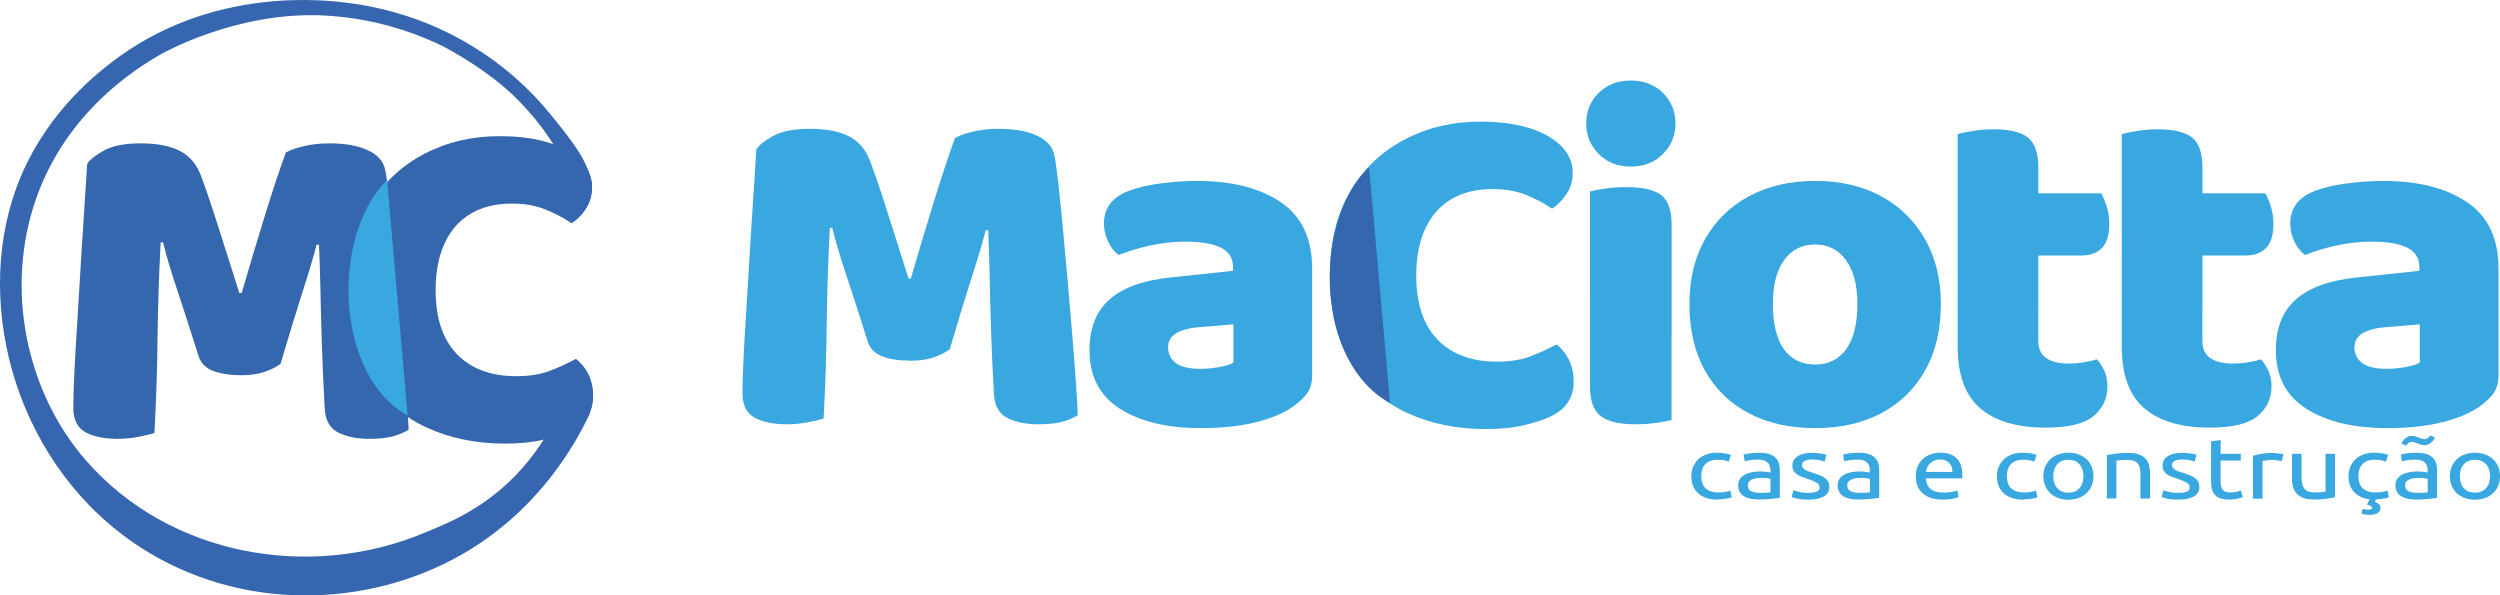
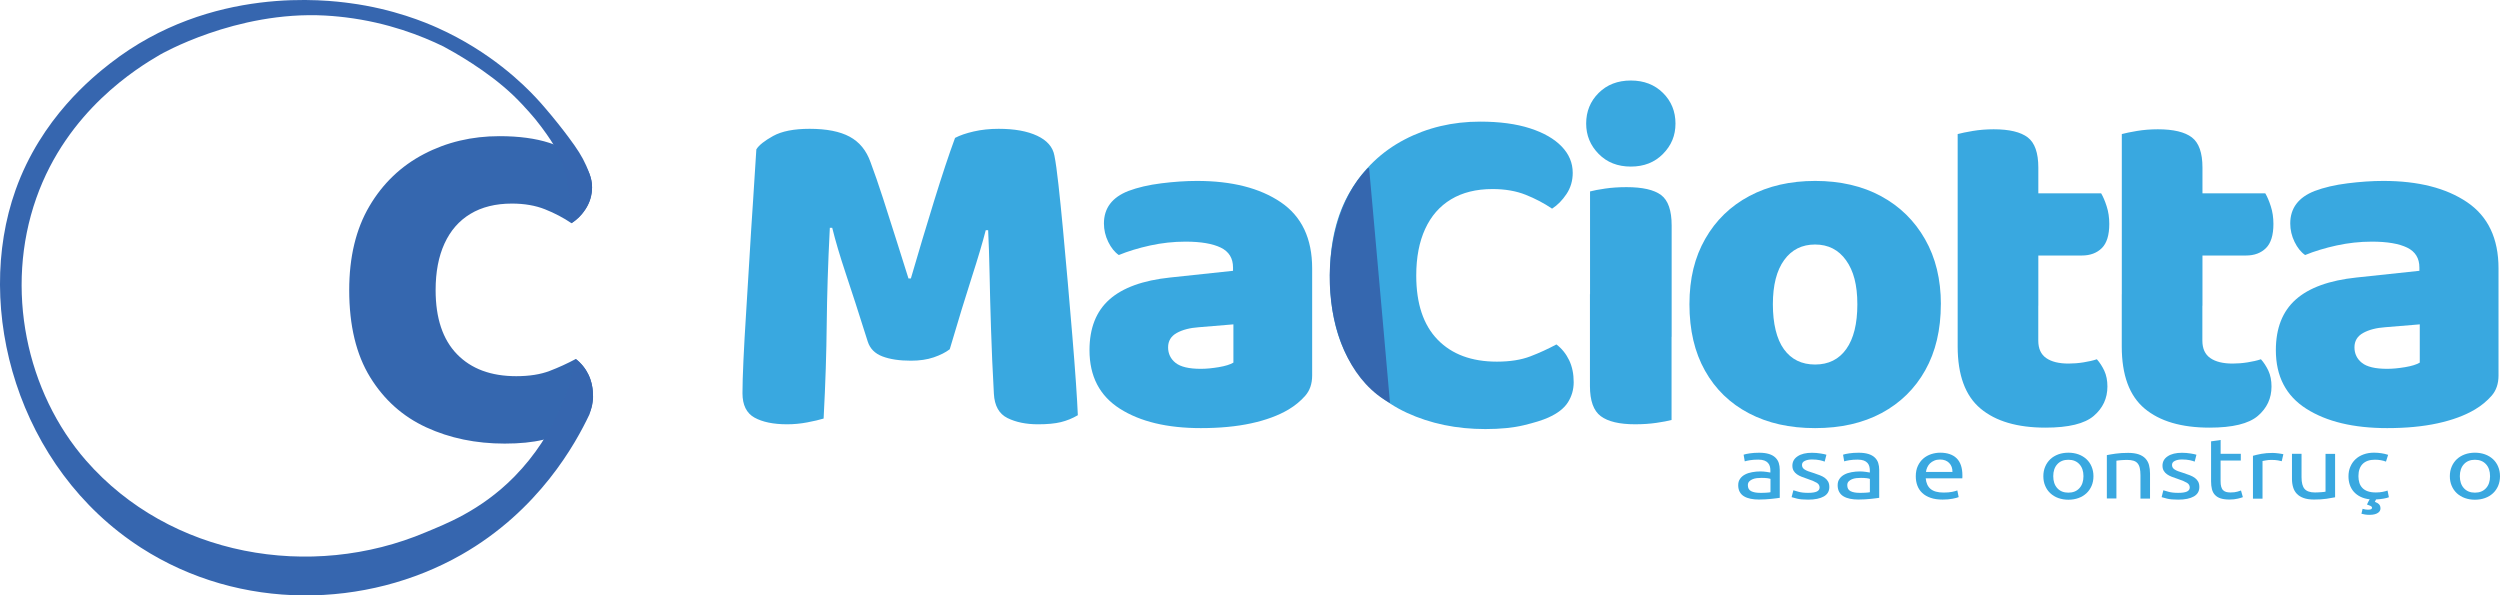
<svg xmlns="http://www.w3.org/2000/svg" id="Camada_2" viewBox="0 0 522.88 124.53">
  <defs>
    <style>
      .cls-1 {
        fill: #3567af;
      }

      .cls-2 {
        fill: #3666af;
      }

      .cls-3 {
        fill: #39a8e0;
      }
    </style>
  </defs>
  <g id="Camada_1-2" data-name="Camada_1">
    <g>
      <g>
        <g>
-           <path class="cls-1" d="M58.69,76.08c-.87.67-1.99,1.23-3.36,1.7-1.37.47-2.96.7-4.77.7-2.41,0-4.4-.3-5.97-.9-1.57-.6-2.59-1.63-3.06-3.1-1.87-5.93-3.41-10.7-4.62-14.3-1.2-3.6-2.14-6.77-2.81-9.5h-.5c-.2,3.93-.35,7.52-.45,10.75-.1,3.23-.17,6.37-.2,9.4-.03,3.04-.1,6.13-.2,9.3-.1,3.17-.25,6.65-.45,10.45-.87.27-2.01.53-3.41.8-1.41.27-2.81.4-4.22.4-2.88,0-5.15-.47-6.83-1.4-1.67-.93-2.51-2.63-2.51-5.1,0-1.67.07-3.95.2-6.85.13-2.9.32-6.17.55-9.8.23-3.63.47-7.45.7-11.45.23-4,.48-7.97.75-11.9.27-3.93.5-7.6.7-11,.53-.87,1.71-1.8,3.51-2.8,1.81-1,4.35-1.5,7.63-1.5,3.55,0,6.34.55,8.38,1.65,2.04,1.1,3.5,2.88,4.37,5.35.8,2.13,1.67,4.65,2.61,7.55.94,2.9,1.87,5.83,2.81,8.8.94,2.97,1.77,5.62,2.51,7.95h.5c1.61-5.53,3.23-10.95,4.87-16.25,1.64-5.3,3.09-9.68,4.37-13.15,1-.53,2.31-.98,3.92-1.35,1.61-.37,3.35-.55,5.22-.55,3.28,0,5.96.48,8.03,1.45,2.07.97,3.28,2.35,3.61,4.15.27,1.33.55,3.37.85,6.1.3,2.73.62,5.87.95,9.4.33,3.53.67,7.22,1,11.05.33,3.83.65,7.55.95,11.15.3,3.6.55,6.85.75,9.75.2,2.9.33,5.18.4,6.85-1.14.67-2.33,1.15-3.56,1.45-1.24.3-2.83.45-4.77.45-2.48,0-4.6-.43-6.37-1.3-1.77-.87-2.73-2.57-2.86-5.1-.27-4.87-.47-9.4-.6-13.6-.13-4.2-.24-8.03-.3-11.5-.07-3.47-.17-6.5-.3-9.1h-.5c-.67,2.6-1.64,5.87-2.91,9.8-1.27,3.93-2.81,8.97-4.62,15.1Z" />
          <path class="cls-1" d="M123.83,39.18c0,1.67-.44,3.15-1.3,4.45-.87,1.3-1.87,2.32-3.01,3.05-1.67-1.13-3.51-2.1-5.52-2.9-2.01-.8-4.32-1.2-6.93-1.2-3.41,0-6.31.72-8.68,2.15-2.38,1.43-4.18,3.5-5.42,6.2-1.24,2.7-1.86,5.95-1.86,9.75,0,5.87,1.49,10.33,4.47,13.4,2.98,3.07,7.11,4.6,12.4,4.6,2.74,0,5.07-.37,6.98-1.1,1.91-.73,3.73-1.57,5.47-2.5,1.14.87,2.02,1.97,2.66,3.3.64,1.33.95,2.87.95,4.6,0,1.53-.4,2.93-1.21,4.2-.8,1.27-2.17,2.33-4.12,3.2-1.21.53-2.91,1.07-5.12,1.6-2.21.53-4.89.8-8.03.8-6.02,0-11.49-1.13-16.41-3.4-4.92-2.27-8.83-5.77-11.74-10.5-2.91-4.73-4.37-10.8-4.37-18.2,0-6.93,1.41-12.78,4.22-17.55,2.81-4.77,6.61-8.4,11.39-10.9,4.78-2.5,10.05-3.75,15.81-3.75,4.08,0,7.56.47,10.44,1.4,2.88.93,5.08,2.2,6.62,3.8,1.54,1.6,2.31,3.43,2.31,5.5Z" />
        </g>
        <path class="cls-2" d="M123.26,86.72c-2.86,6.03-10.54,20.08-26.79,29.32-19.76,11.23-46.16,11.91-66.97-1.48C3.67,97.93-5.58,64.56,3.26,39.73c5.35-15.03,16.17-23.66,19.83-26.51C44.18-3.18,68.6.05,73.2.66c9.09,1.2,15.86,4.06,18.33,5.17,11.13,5,18.04,11.9,20.58,14.62.77.82,1.39,1.53,1.82,2.04,2.1,2.44,3.78,4.59,5.02,6.26,1.78,2.39,2.78,3.93,3.67,5.92,1.17,2.62,1.22,3.94,1.21,4.52,0,.47-.07,2.4-1.3,4.45-.99,1.63-2.26,2.58-3.01,3.05-.02-3-.33-10.78-3.8-16.52-.57-.94-1.89-2.93-3.66-5.12,0,0-2.11-2.6-4.63-5.03-5.54-5.31-12.73-9.25-14.7-10.31-4.54-2.21-11.51-4.98-20.46-6.08,0,0-2.16-.27-4.28-.38-18.68-1.01-34.56,8.21-34.56,8.21-4.61,2.7-19.35,11.61-25.83,29.95-6.72,19.02-2.07,40.66,10.41,54.93,17.51,20.01,46.97,25.18,71.07,14.97,3.65-1.55,11.32-4.33,18.46-11.58,9.04-9.18,11.89-19.75,12.89-24.64.87.69,1.88,1.73,2.61,3.21,1.33,2.69.96,5.25.8,6.24-.15.93-.39,1.68-.58,2.19Z" />
-         <path class="cls-3" d="M80.63,38c.19-.16.3-.18.35.01.09.93.37,4.2.76,8.63.8,9.2,3.26,37.02,3.51,40.25-15-8.21-16.08-36.89-4.68-48.84l.06-.05Z" />
      </g>
      <g>
        <g>
          <g>
            <path class="cls-3" d="M198.65,73.04c-.87.67-1.99,1.23-3.36,1.7-1.37.47-2.96.7-4.77.7-2.41,0-4.4-.3-5.97-.9-1.57-.6-2.59-1.63-3.06-3.1-1.87-5.93-3.41-10.7-4.62-14.3-1.2-3.6-2.14-6.77-2.81-9.5h-.5c-.2,3.93-.35,7.52-.45,10.75-.1,3.23-.17,6.37-.2,9.4-.03,3.03-.1,6.13-.2,9.3-.1,3.17-.25,6.65-.45,10.45-.87.27-2.01.53-3.41.8-1.41.27-2.81.4-4.22.4-2.88,0-5.15-.47-6.83-1.4-1.67-.93-2.51-2.63-2.51-5.1,0-1.67.07-3.95.2-6.85.13-2.9.32-6.17.55-9.8.23-3.63.47-7.45.7-11.45.23-4,.48-7.97.75-11.9.27-3.93.5-7.6.7-11,.53-.87,1.71-1.8,3.51-2.8,1.81-1,4.35-1.5,7.63-1.5,3.55,0,6.34.55,8.38,1.65,2.04,1.1,3.5,2.88,4.37,5.35.8,2.13,1.67,4.65,2.61,7.55.94,2.9,1.87,5.83,2.81,8.8.94,2.97,1.77,5.62,2.51,7.95h.5c1.61-5.53,3.23-10.95,4.87-16.25,1.64-5.3,3.09-9.68,4.37-13.15,1-.53,2.31-.98,3.92-1.35,1.61-.37,3.35-.55,5.22-.55,3.28,0,5.96.48,8.03,1.45,2.07.97,3.28,2.35,3.61,4.15.27,1.33.55,3.37.85,6.1.3,2.73.62,5.87.95,9.4.33,3.53.67,7.22,1,11.05.33,3.83.65,7.55.95,11.15s.55,6.85.75,9.75.33,5.18.4,6.85c-1.14.67-2.33,1.15-3.56,1.45-1.24.3-2.83.45-4.77.45-2.48,0-4.6-.43-6.37-1.3-1.77-.87-2.73-2.57-2.86-5.1-.27-4.87-.47-9.4-.6-13.6-.13-4.2-.24-8.03-.3-11.5-.07-3.47-.17-6.5-.3-9.1h-.5c-.67,2.6-1.64,5.87-2.91,9.8-1.27,3.93-2.81,8.97-4.62,15.1Z" />
            <path class="cls-3" d="M250.35,37.84c7.29,0,13.13,1.48,17.52,4.45,4.38,2.97,6.57,7.58,6.57,13.85v22.4c0,1.73-.49,3.15-1.46,4.25-.97,1.1-2.13,2.05-3.46,2.85-2.14,1.27-4.75,2.23-7.83,2.9-3.08.67-6.59,1-10.54,1-7.03,0-12.66-1.35-16.91-4.05-4.25-2.7-6.37-6.78-6.37-12.25,0-4.6,1.39-8.13,4.17-10.6,2.78-2.47,7.01-4,12.7-4.6l13.15-1.4v-.7c0-1.93-.85-3.32-2.56-4.15-1.71-.83-4.17-1.25-7.38-1.25-2.48,0-4.94.27-7.38.8-2.44.54-4.63,1.2-6.57,2-.87-.6-1.61-1.52-2.21-2.75-.6-1.23-.9-2.52-.9-3.85,0-3.2,1.71-5.47,5.12-6.8,1.94-.73,4.23-1.27,6.88-1.6,2.64-.33,5.14-.5,7.48-.5ZM251.15,77.14c1.14,0,2.39-.12,3.76-.35,1.37-.23,2.39-.55,3.06-.95v-8l-7.23.6c-1.87.13-3.41.53-4.62,1.2-1.2.67-1.81,1.67-1.81,3s.52,2.42,1.56,3.25c1.04.83,2.79,1.25,5.27,1.25Z" />
            <path class="cls-3" d="M328.94,36.14c0,1.67-.44,3.15-1.31,4.45-.87,1.3-1.87,2.32-3.01,3.05-1.67-1.13-3.51-2.1-5.52-2.9-2.01-.8-4.32-1.2-6.93-1.2-3.41,0-6.31.72-8.68,2.15-2.38,1.43-4.18,3.5-5.42,6.2-1.24,2.7-1.86,5.95-1.86,9.75,0,5.87,1.49,10.33,4.47,13.4,2.98,3.07,7.11,4.6,12.4,4.6,2.74,0,5.07-.37,6.98-1.1,1.91-.73,3.73-1.57,5.47-2.5,1.14.87,2.02,1.97,2.66,3.3.64,1.33.95,2.87.95,4.6,0,1.53-.4,2.93-1.2,4.2-.8,1.27-2.18,2.33-4.12,3.2-1.2.54-2.91,1.07-5.12,1.6-2.21.53-4.89.8-8.03.8-6.02,0-11.49-1.13-16.41-3.4s-8.83-5.77-11.74-10.5c-2.91-4.73-4.37-10.8-4.37-18.2,0-6.93,1.41-12.78,4.22-17.55,2.81-4.77,6.61-8.4,11.39-10.9,4.78-2.5,10.05-3.75,15.81-3.75,4.08,0,7.56.47,10.44,1.4,2.88.93,5.08,2.2,6.62,3.8,1.54,1.6,2.31,3.43,2.31,5.5Z" />
            <path class="cls-3" d="M331.75,25.84c0-2.53.87-4.67,2.61-6.4,1.74-1.73,3.98-2.6,6.73-2.6s4.98.87,6.73,2.6c1.74,1.73,2.61,3.87,2.61,6.4s-.87,4.58-2.61,6.35c-1.74,1.77-3.98,2.65-6.73,2.65s-4.99-.88-6.73-2.65c-1.74-1.77-2.61-3.88-2.61-6.35ZM349.62,70.44h-17.06v-30.4c.74-.2,1.79-.4,3.16-.6,1.37-.2,2.86-.3,4.47-.3,3.35,0,5.75.55,7.23,1.65,1.47,1.1,2.21,3.22,2.21,6.35v23.3ZM332.55,61.54h17.06v26.3c-.74.2-1.79.4-3.16.6-1.37.2-2.86.3-4.47.3-3.28,0-5.67-.57-7.18-1.7-1.51-1.13-2.26-3.23-2.26-6.3v-19.2Z" />
            <path class="cls-3" d="M405.93,63.64c0,5.33-1.09,9.93-3.26,13.8-2.17,3.87-5.22,6.85-9.13,8.95-3.92,2.1-8.55,3.15-13.9,3.15s-9.9-1.03-13.85-3.1c-3.95-2.07-7.01-5.03-9.18-8.9-2.18-3.87-3.26-8.5-3.26-13.9s1.1-9.83,3.31-13.7c2.21-3.87,5.29-6.85,9.24-8.95,3.95-2.1,8.53-3.15,13.75-3.15s9.89,1.07,13.8,3.2c3.92,2.13,6.98,5.13,9.18,9,2.21,3.87,3.31,8.4,3.31,13.6ZM379.63,51.14c-2.74,0-4.9,1.08-6.47,3.25-1.57,2.17-2.36,5.25-2.36,9.25s.77,7.27,2.31,9.4c1.54,2.13,3.71,3.2,6.52,3.2s4.99-1.08,6.53-3.25c1.54-2.17,2.31-5.28,2.31-9.35s-.79-7-2.36-9.2-3.73-3.3-6.47-3.3Z" />
            <path class="cls-3" d="M426.31,63.94h-16.86V28.04c.74-.2,1.79-.42,3.16-.65,1.37-.23,2.83-.35,4.37-.35,3.28,0,5.65.57,7.13,1.7,1.47,1.13,2.21,3.23,2.21,6.3v28.9ZM409.45,61.54h16.86v9.7c0,1.67.55,2.88,1.66,3.65,1.1.77,2.66,1.15,4.67,1.15,1,0,2.04-.08,3.11-.25,1.07-.17,2.01-.38,2.81-.65.6.67,1.12,1.47,1.56,2.4.43.93.65,2.03.65,3.3,0,2.47-.95,4.52-2.86,6.15s-5.27,2.45-10.09,2.45c-5.89,0-10.42-1.33-13.6-4-3.18-2.67-4.77-7-4.77-13v-10.9ZM420.49,53.44v-13h18.97c.4.67.79,1.57,1.15,2.7.37,1.13.55,2.37.55,3.7,0,2.33-.52,4.02-1.56,5.05-1.04,1.03-2.43,1.55-4.17,1.55h-14.96Z" />
            <path class="cls-3" d="M460.64,63.94h-16.86V28.04c.74-.2,1.79-.42,3.16-.65,1.37-.23,2.83-.35,4.37-.35,3.28,0,5.65.57,7.13,1.7,1.47,1.13,2.21,3.23,2.21,6.3v28.9ZM443.77,61.54h16.86v9.7c0,1.67.55,2.88,1.66,3.65,1.1.77,2.66,1.15,4.67,1.15,1,0,2.04-.08,3.11-.25,1.07-.17,2.01-.38,2.81-.65.6.67,1.12,1.47,1.56,2.4.43.93.65,2.03.65,3.3,0,2.47-.95,4.52-2.86,6.15s-5.27,2.45-10.09,2.45c-5.89,0-10.42-1.33-13.6-4-3.18-2.67-4.77-7-4.77-13v-10.9ZM454.82,53.44v-13h18.97c.4.67.79,1.57,1.15,2.7.37,1.13.55,2.37.55,3.7,0,2.33-.52,4.02-1.56,5.05-1.04,1.03-2.43,1.55-4.17,1.55h-14.96Z" />
            <path class="cls-3" d="M498.48,37.84c7.29,0,13.13,1.48,17.52,4.45,4.38,2.97,6.57,7.58,6.57,13.85v22.4c0,1.73-.49,3.15-1.46,4.25-.97,1.1-2.12,2.05-3.46,2.85-2.14,1.27-4.75,2.23-7.83,2.9-3.08.67-6.59,1-10.54,1-7.03,0-12.67-1.35-16.91-4.05-4.25-2.7-6.37-6.78-6.37-12.25,0-4.6,1.39-8.13,4.17-10.6,2.78-2.47,7.01-4,12.7-4.6l13.15-1.4v-.7c0-1.93-.85-3.32-2.56-4.15-1.71-.83-4.17-1.25-7.38-1.25-2.48,0-4.94.27-7.38.8-2.44.54-4.63,1.2-6.58,2-.87-.6-1.61-1.52-2.21-2.75-.6-1.23-.9-2.52-.9-3.85,0-3.2,1.71-5.47,5.12-6.8,1.94-.73,4.23-1.27,6.88-1.6,2.64-.33,5.13-.5,7.48-.5ZM499.28,77.14c1.14,0,2.39-.12,3.76-.35,1.37-.23,2.39-.55,3.06-.95v-8l-7.23.6c-1.87.13-3.41.53-4.62,1.2-1.2.67-1.81,1.67-1.81,3s.52,2.42,1.56,3.25c1.04.83,2.79,1.25,5.27,1.25Z" />
          </g>
          <path class="cls-1" d="M286,35.26c.2-.16.31-.18.36.01.1.93.38,4.21.78,8.65.81,9.23,3.33,37.13,3.58,40.37-15.3-8.23-16.41-37-4.78-48.98l.06-.05Z" />
        </g>
        <g>
-           <path class="cls-3" d="M359.21,104.5c-.9,0-1.69-.12-2.37-.36-.68-.24-1.25-.58-1.72-1.01-.47-.43-.81-.95-1.04-1.54-.23-.59-.34-1.25-.34-1.97s.13-1.38.38-1.98c.25-.6.61-1.12,1.06-1.56.46-.44,1.02-.78,1.69-1.03s1.41-.37,2.22-.37c.5,0,1,.04,1.5.11.5.07.98.19,1.44.34l-.45,1.42c-.3-.12-.65-.22-1.04-.29-.39-.07-.81-.11-1.26-.11-1.12,0-1.97.29-2.57.88-.59.59-.89,1.45-.89,2.57,0,.5.07.97.2,1.39.14.42.35.78.64,1.08.29.3.67.53,1.13.69.46.16,1.02.24,1.67.24.53,0,1.01-.04,1.44-.13s.77-.17,1.01-.27l.28,1.4c-.11.06-.28.12-.49.17-.21.05-.46.1-.73.14-.27.04-.56.08-.87.11-.31.03-.61.04-.89.04Z" />
          <path class="cls-3" d="M367.95,94.69c.8,0,1.48.09,2.03.26.55.17.99.42,1.33.74.34.32.58.7.72,1.13.14.44.21.92.21,1.45v5.85c-.17.02-.41.06-.72.1s-.66.08-1.04.12c-.39.04-.8.07-1.26.1-.45.03-.9.04-1.34.04-.63,0-1.21-.05-1.74-.16-.53-.11-.99-.28-1.37-.51-.39-.23-.69-.54-.9-.93-.21-.38-.32-.85-.32-1.39s.12-.96.38-1.33c.25-.37.59-.67,1.02-.9.43-.23.93-.4,1.5-.5.57-.11,1.17-.16,1.8-.16.2,0,.41,0,.62.03.21.02.42.04.61.07.19.03.36.06.5.08.14.02.24.04.3.05v-.47c0-.28-.04-.55-.11-.82-.07-.27-.2-.51-.39-.72-.19-.21-.44-.38-.76-.5s-.74-.19-1.26-.19c-.66,0-1.24.04-1.73.12-.49.08-.86.16-1.11.24l-.24-1.39c.26-.1.69-.19,1.29-.28.6-.09,1.25-.13,1.96-.13ZM368.13,103.08c.47,0,.89,0,1.26-.03.37-.02.67-.05.91-.1v-2.79c-.14-.06-.38-.11-.7-.15s-.71-.06-1.17-.06c-.3,0-.62.02-.96.05-.34.04-.64.11-.92.23s-.51.27-.7.47c-.19.2-.28.46-.28.78,0,.6.23,1.02.69,1.25.46.23,1.08.35,1.87.35Z" />
          <path class="cls-3" d="M378.16,103.08c.82,0,1.42-.09,1.82-.27.39-.18.59-.47.59-.86s-.19-.73-.58-.97-1.02-.51-1.91-.81c-.43-.14-.84-.29-1.23-.44-.39-.15-.73-.33-1.02-.53-.29-.2-.52-.45-.69-.74s-.26-.64-.26-1.06c0-.83.37-1.49,1.1-1.97.73-.49,1.73-.73,2.99-.73.31,0,.63.02.95.04.31.03.61.07.88.11.27.04.51.09.72.13.21.05.37.09.48.13l-.37,1.44c-.21-.1-.55-.19-1.01-.3-.46-.1-1.01-.15-1.65-.15-.56,0-1.04.09-1.46.28-.42.19-.62.48-.62.87,0,.2.05.38.14.54.09.16.24.3.43.42s.43.24.72.35c.29.11.63.22,1.03.34.53.17,1,.33,1.42.5.42.16.77.35,1.06.57.29.22.52.48.68.78.16.31.24.68.24,1.12,0,.86-.38,1.52-1.15,1.96-.77.44-1.86.67-3.28.67-.99,0-1.76-.07-2.32-.21-.56-.14-.94-.24-1.14-.31l.37-1.44c.23.07.59.18,1.1.32.5.14,1.17.22,2,.22Z" />
          <path class="cls-3" d="M388.75,94.69c.8,0,1.48.09,2.03.26.55.17.99.42,1.33.74.34.32.58.7.72,1.13.14.44.21.92.21,1.45v5.85c-.17.02-.41.06-.72.1s-.66.08-1.04.12c-.39.04-.8.07-1.26.1-.45.03-.9.04-1.34.04-.63,0-1.21-.05-1.74-.16-.53-.11-.99-.28-1.37-.51-.39-.23-.69-.54-.9-.93-.21-.38-.32-.85-.32-1.39s.12-.96.38-1.33c.25-.37.59-.67,1.02-.9.43-.23.93-.4,1.5-.5.57-.11,1.17-.16,1.8-.16.2,0,.41,0,.62.03.21.02.42.04.61.07.19.03.36.06.5.08.14.02.24.04.3.05v-.47c0-.28-.04-.55-.11-.82-.07-.27-.2-.51-.39-.72-.19-.21-.44-.38-.76-.5s-.74-.19-1.26-.19c-.66,0-1.24.04-1.73.12-.49.08-.86.16-1.11.24l-.24-1.39c.26-.1.69-.19,1.29-.28.6-.09,1.25-.13,1.96-.13ZM388.92,103.08c.47,0,.89,0,1.26-.03.37-.02.67-.05.91-.1v-2.79c-.14-.06-.38-.11-.7-.15s-.71-.06-1.17-.06c-.3,0-.62.02-.96.05-.34.04-.64.11-.92.23s-.51.27-.7.47c-.19.2-.28.46-.28.78,0,.6.23,1.02.69,1.25.46.23,1.08.35,1.87.35Z" />
          <path class="cls-3" d="M400.69,99.62c0-.83.14-1.55.43-2.17.29-.62.67-1.13,1.14-1.54.47-.41,1.02-.71,1.63-.92.62-.2,1.25-.31,1.89-.31,1.5,0,2.66.39,3.46,1.18.8.79,1.2,1.98,1.2,3.59v.28c0,.11,0,.22-.02.32h-7.65c.09.97.42,1.71,1.01,2.21.59.5,1.5.76,2.75.76.7,0,1.29-.05,1.77-.15.48-.1.84-.2,1.08-.3l.28,1.4c-.24.11-.67.22-1.28.34-.61.12-1.3.18-2.07.18-.97,0-1.81-.12-2.52-.37-.71-.25-1.29-.58-1.75-1.02-.46-.43-.8-.95-1.02-1.54-.22-.59-.33-1.24-.33-1.95ZM408.36,98.7c.01-.76-.21-1.38-.68-1.86-.47-.49-1.11-.73-1.92-.73-.46,0-.86.08-1.21.23-.35.15-.65.34-.89.58-.24.24-.43.52-.57.83-.14.31-.23.63-.27.95h5.54Z" />
-           <path class="cls-3" d="M423.13,104.5c-.9,0-1.69-.12-2.37-.36-.68-.24-1.25-.58-1.72-1.01-.47-.43-.81-.95-1.04-1.54-.23-.59-.34-1.25-.34-1.97s.12-1.38.38-1.98c.25-.6.6-1.12,1.06-1.56.46-.44,1.02-.78,1.69-1.03s1.41-.37,2.22-.37c.5,0,1,.04,1.5.11.5.07.98.19,1.44.34l-.45,1.42c-.3-.12-.65-.22-1.04-.29-.39-.07-.81-.11-1.26-.11-1.12,0-1.97.29-2.57.88-.59.59-.89,1.45-.89,2.57,0,.5.07.97.2,1.39.14.42.35.78.64,1.08.29.3.67.53,1.13.69s1.02.24,1.68.24c.53,0,1.01-.04,1.44-.13s.77-.17,1.01-.27l.28,1.4c-.12.06-.28.12-.49.17-.21.05-.46.1-.73.14-.27.04-.56.08-.87.11-.31.03-.6.04-.89.04Z" />
          <path class="cls-3" d="M437.85,99.6c0,.74-.13,1.42-.39,2.02-.26.6-.62,1.12-1.08,1.55-.47.43-1.02.77-1.67,1-.64.23-1.35.35-2.1.35s-1.46-.12-2.11-.35c-.64-.23-1.2-.57-1.66-1-.47-.43-.83-.95-1.08-1.55-.26-.6-.39-1.27-.39-2.02s.13-1.4.39-2.01c.26-.61.62-1.12,1.08-1.56.46-.43,1.02-.76,1.66-1,.64-.23,1.35-.35,2.11-.35s1.46.12,2.1.35c.64.23,1.2.57,1.67,1,.46.43.83.95,1.08,1.56.26.61.39,1.28.39,2.01ZM435.76,99.6c0-1.06-.28-1.89-.85-2.51s-1.33-.93-2.31-.93-1.74.31-2.31.93-.85,1.46-.85,2.51.28,1.89.85,2.51,1.33.93,2.31.93,1.74-.31,2.31-.93.85-1.46.85-2.51Z" />
          <path class="cls-3" d="M440.66,95.19c.46-.1,1.07-.2,1.83-.31.76-.11,1.63-.16,2.62-.16.89,0,1.62.11,2.21.31.59.21,1.06.5,1.41.88.35.38.6.83.74,1.36.14.53.21,1.11.21,1.75v5.26h-2v-4.9c0-.58-.05-1.07-.14-1.48-.09-.41-.25-.74-.46-.99s-.5-.44-.86-.55c-.36-.11-.8-.17-1.33-.17-.21,0-.44,0-.67.02-.23.01-.45.03-.66.04-.21.02-.39.04-.56.06-.16.02-.28.04-.35.05v7.9h-2v-9.09Z" />
          <path class="cls-3" d="M455.59,103.08c.82,0,1.42-.09,1.81-.27s.59-.47.59-.86-.19-.73-.58-.97-1.02-.51-1.91-.81c-.43-.14-.84-.29-1.24-.44s-.73-.33-1.02-.53-.52-.45-.69-.74-.26-.64-.26-1.06c0-.83.36-1.49,1.09-1.97.73-.49,1.73-.73,2.99-.73.31,0,.63.02.94.04.32.03.61.07.88.11.27.04.51.09.72.13.21.05.37.09.48.13l-.37,1.44c-.21-.1-.55-.19-1.01-.3-.46-.1-1.01-.15-1.65-.15-.56,0-1.05.09-1.46.28-.42.19-.62.48-.62.87,0,.2.05.38.14.54.09.16.24.3.43.42s.43.24.72.35c.29.11.63.22,1.03.34.53.17,1,.33,1.42.5s.77.35,1.06.57c.29.22.52.48.68.78.16.31.24.68.24,1.12,0,.86-.38,1.52-1.15,1.96-.77.44-1.86.67-3.28.67-.99,0-1.76-.07-2.32-.21-.56-.14-.94-.24-1.14-.31l.36-1.44c.23.07.59.18,1.1.32.5.14,1.17.22,2,.22Z" />
          <path class="cls-3" d="M464.44,94.92h4.23v1.4h-4.23v4.32c0,.47.04.86.13,1.16s.21.55.39.72.39.3.64.37.56.11.9.11c.6,0,1.08-.06,1.45-.17.37-.11.62-.19.76-.24l.39,1.39c-.2.08-.55.19-1.05.31s-1.07.19-1.72.19c-.76,0-1.38-.08-1.88-.24s-.89-.41-1.19-.73c-.3-.32-.51-.72-.63-1.2-.12-.47-.18-1.02-.18-1.65v-8.35l2-.29v2.9Z" />
          <path class="cls-3" d="M475.33,94.73c.17,0,.37,0,.59.03.22.02.44.04.66.07.21.03.41.06.59.09.18.03.31.06.4.08l-.34,1.46c-.16-.05-.42-.1-.78-.17-.37-.07-.83-.1-1.41-.1-.37,0-.74.03-1.11.1-.37.07-.6.11-.72.13v7.87h-2v-8.96c.47-.14,1.06-.28,1.76-.41.7-.13,1.49-.19,2.36-.19Z" />
          <path class="cls-3" d="M488.39,104.01c-.46.1-1.06.2-1.81.31-.75.11-1.62.16-2.61.16-.86,0-1.58-.11-2.17-.32-.59-.21-1.06-.51-1.42-.89-.36-.38-.62-.84-.77-1.36-.16-.52-.24-1.1-.24-1.74v-5.26h2v4.9c0,1.14.21,1.96.64,2.45s1.15.74,2.17.74c.21,0,.44,0,.67-.02.23-.01.45-.03.64-.04.2-.02.38-.04.55-.05.16-.02.28-.04.35-.06v-7.9h2v9.09Z" />
          <path class="cls-3" d="M496.94,104.5l-.24.45c.42.17.72.35.9.55.19.2.28.49.28.87,0,.13-.04.28-.11.43-.07.16-.19.3-.37.43s-.4.24-.69.32c-.29.08-.64.13-1.05.13-.37,0-.71-.02-1.02-.07-.31-.05-.56-.1-.74-.16l.24-1.03c.17.05.35.09.55.13s.41.05.66.05c.52,0,.77-.14.77-.41,0-.13-.08-.24-.24-.33-.16-.09-.38-.18-.67-.28l-.15-.05c.06-.14.14-.32.24-.52.1-.21.21-.4.32-.58-.73-.08-1.37-.26-1.92-.53-.55-.27-1.01-.62-1.39-1.04-.37-.42-.65-.9-.84-1.45-.19-.55-.28-1.14-.28-1.79,0-.72.12-1.38.38-1.98.25-.6.6-1.12,1.06-1.56.46-.44,1.02-.78,1.69-1.03s1.41-.37,2.22-.37c.5,0,1,.04,1.5.11.5.07.98.19,1.44.34l-.45,1.42c-.3-.12-.65-.22-1.04-.29s-.81-.11-1.26-.11c-1.12,0-1.97.29-2.57.88-.59.59-.89,1.45-.89,2.57,0,.5.07.97.2,1.39s.35.78.64,1.08c.29.3.67.53,1.13.69.46.16,1.02.24,1.67.24.53,0,1.01-.04,1.44-.13s.77-.17,1.01-.27l.28,1.4c-.12.05-.27.1-.46.15s-.41.1-.66.14c-.24.04-.5.08-.78.11-.28.03-.55.05-.83.06Z" />
-           <path class="cls-3" d="M505.42,94.69c.8,0,1.48.09,2.03.26.55.17,1,.42,1.33.74.34.32.58.7.72,1.13.14.44.21.92.21,1.45v5.85c-.17.02-.41.06-.72.1-.31.04-.66.08-1.04.12-.39.04-.81.07-1.26.1-.45.03-.9.04-1.34.04-.63,0-1.21-.05-1.74-.16-.53-.11-.99-.28-1.38-.51-.39-.23-.69-.54-.9-.93-.21-.38-.32-.85-.32-1.39s.12-.96.38-1.33c.25-.37.59-.67,1.02-.9.43-.23.93-.4,1.5-.5.57-.11,1.17-.16,1.8-.16.2,0,.41,0,.62.03.21.02.42.04.61.07.19.03.36.06.5.08.14.02.24.04.3.05v-.47c0-.28-.04-.55-.11-.82-.07-.27-.2-.51-.39-.72-.19-.21-.44-.38-.76-.5-.32-.13-.74-.19-1.26-.19-.66,0-1.24.04-1.73.12-.49.08-.86.16-1.11.24l-.24-1.39c.26-.1.69-.19,1.29-.28s1.25-.13,1.96-.13ZM509.29,91.49c-.07.14-.17.31-.29.5-.12.19-.28.37-.46.53-.19.16-.4.3-.66.41s-.53.17-.83.17-.55-.04-.8-.13c-.25-.08-.49-.17-.72-.27-.24-.1-.45-.17-.62-.22-.17-.05-.34-.07-.49-.07-.24,0-.47.08-.68.25s-.37.35-.48.54l-1.03-.43c.06-.14.15-.31.28-.5.13-.19.29-.37.47-.53.19-.16.4-.3.66-.41.25-.11.53-.17.83-.17s.55.04.81.13c.25.08.49.17.72.27.24.1.45.17.62.22s.34.07.49.07c.24,0,.47-.08.68-.25s.37-.35.48-.54l1.03.43ZM505.59,103.08c.47,0,.89,0,1.26-.03.37-.02.67-.05.91-.1v-2.79c-.14-.06-.38-.11-.7-.15s-.71-.06-1.17-.06c-.3,0-.62.02-.96.05-.34.04-.64.11-.92.23s-.51.27-.7.47-.28.46-.28.78c0,.6.23,1.02.69,1.25.46.23,1.08.35,1.87.35Z" />
          <path class="cls-3" d="M522.88,99.6c0,.74-.13,1.42-.39,2.02-.26.6-.62,1.12-1.08,1.55-.47.43-1.02.77-1.67,1-.64.23-1.35.35-2.11.35s-1.46-.12-2.1-.35c-.64-.23-1.2-.57-1.67-1-.46-.43-.83-.95-1.08-1.55-.26-.6-.39-1.27-.39-2.02s.13-1.4.39-2.01c.26-.61.62-1.12,1.08-1.56.47-.43,1.02-.76,1.67-1,.64-.23,1.35-.35,2.1-.35s1.46.12,2.11.35c.64.23,1.2.57,1.67,1,.46.43.83.95,1.08,1.56.26.61.39,1.28.39,2.01ZM520.8,99.6c0-1.06-.28-1.89-.85-2.51s-1.34-.93-2.31-.93-1.74.31-2.31.93-.85,1.46-.85,2.51.28,1.89.85,2.51,1.33.93,2.31.93,1.74-.31,2.31-.93.85-1.46.85-2.51Z" />
        </g>
      </g>
    </g>
  </g>
</svg>